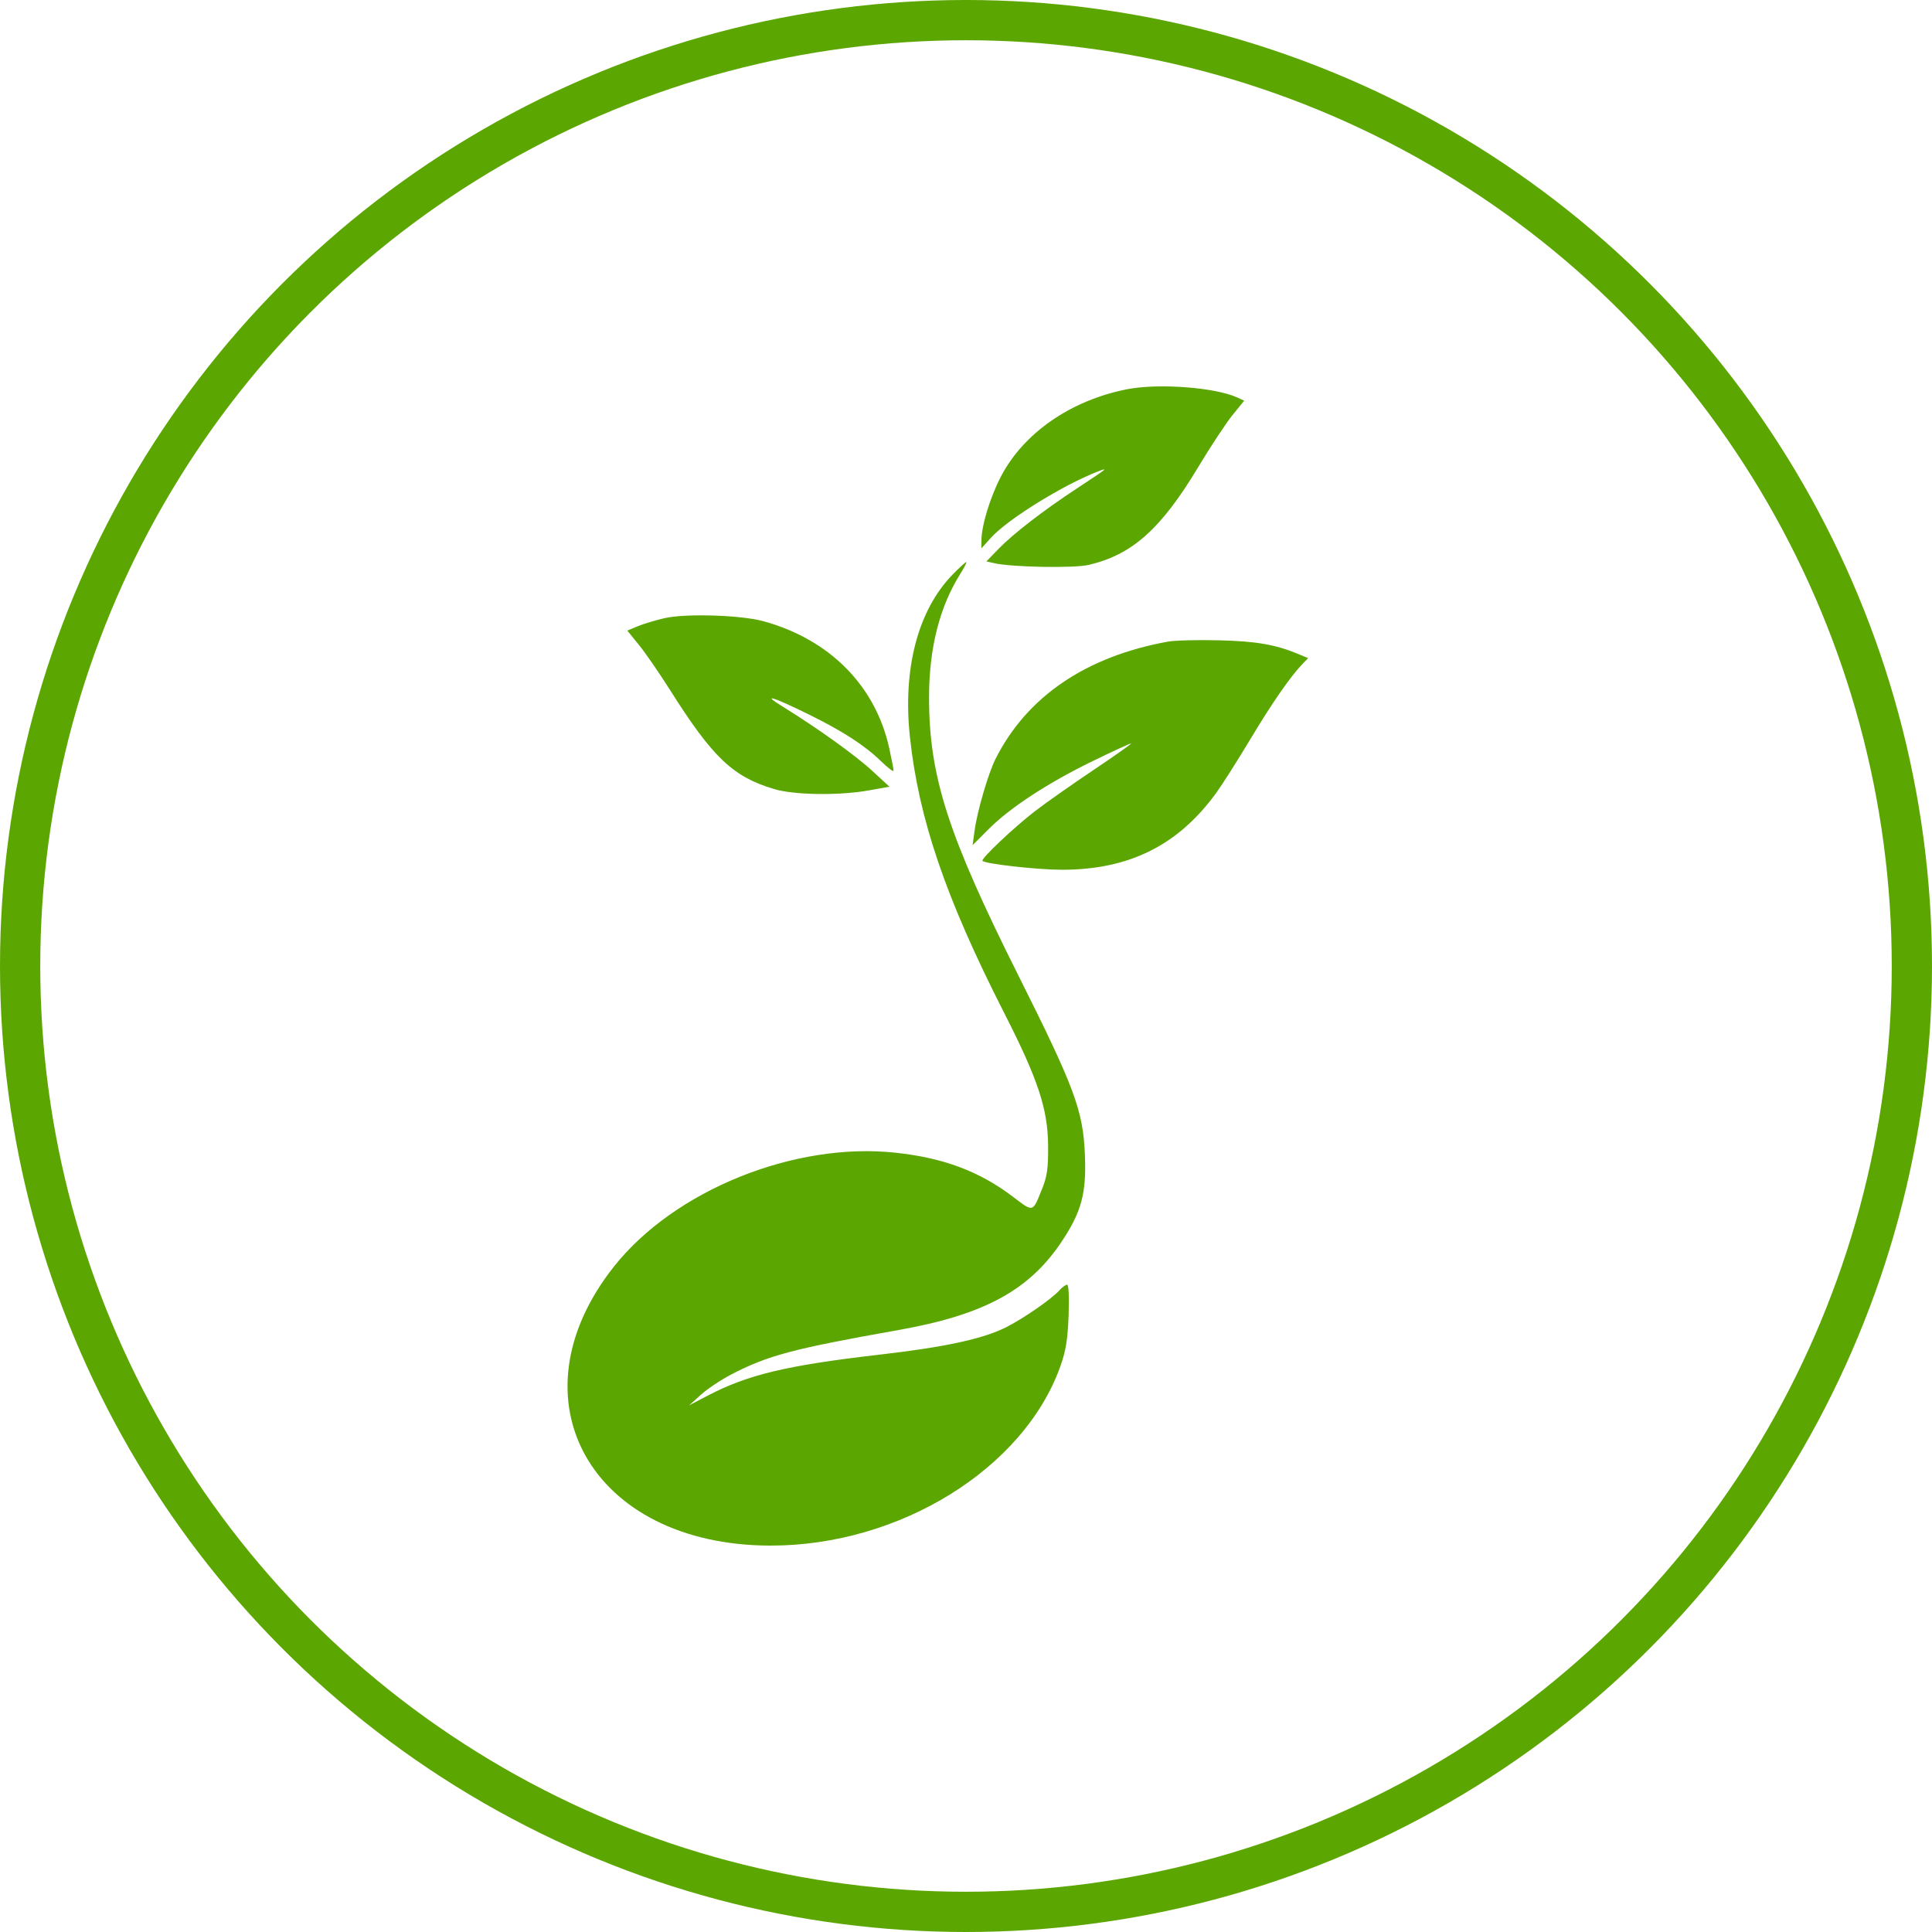
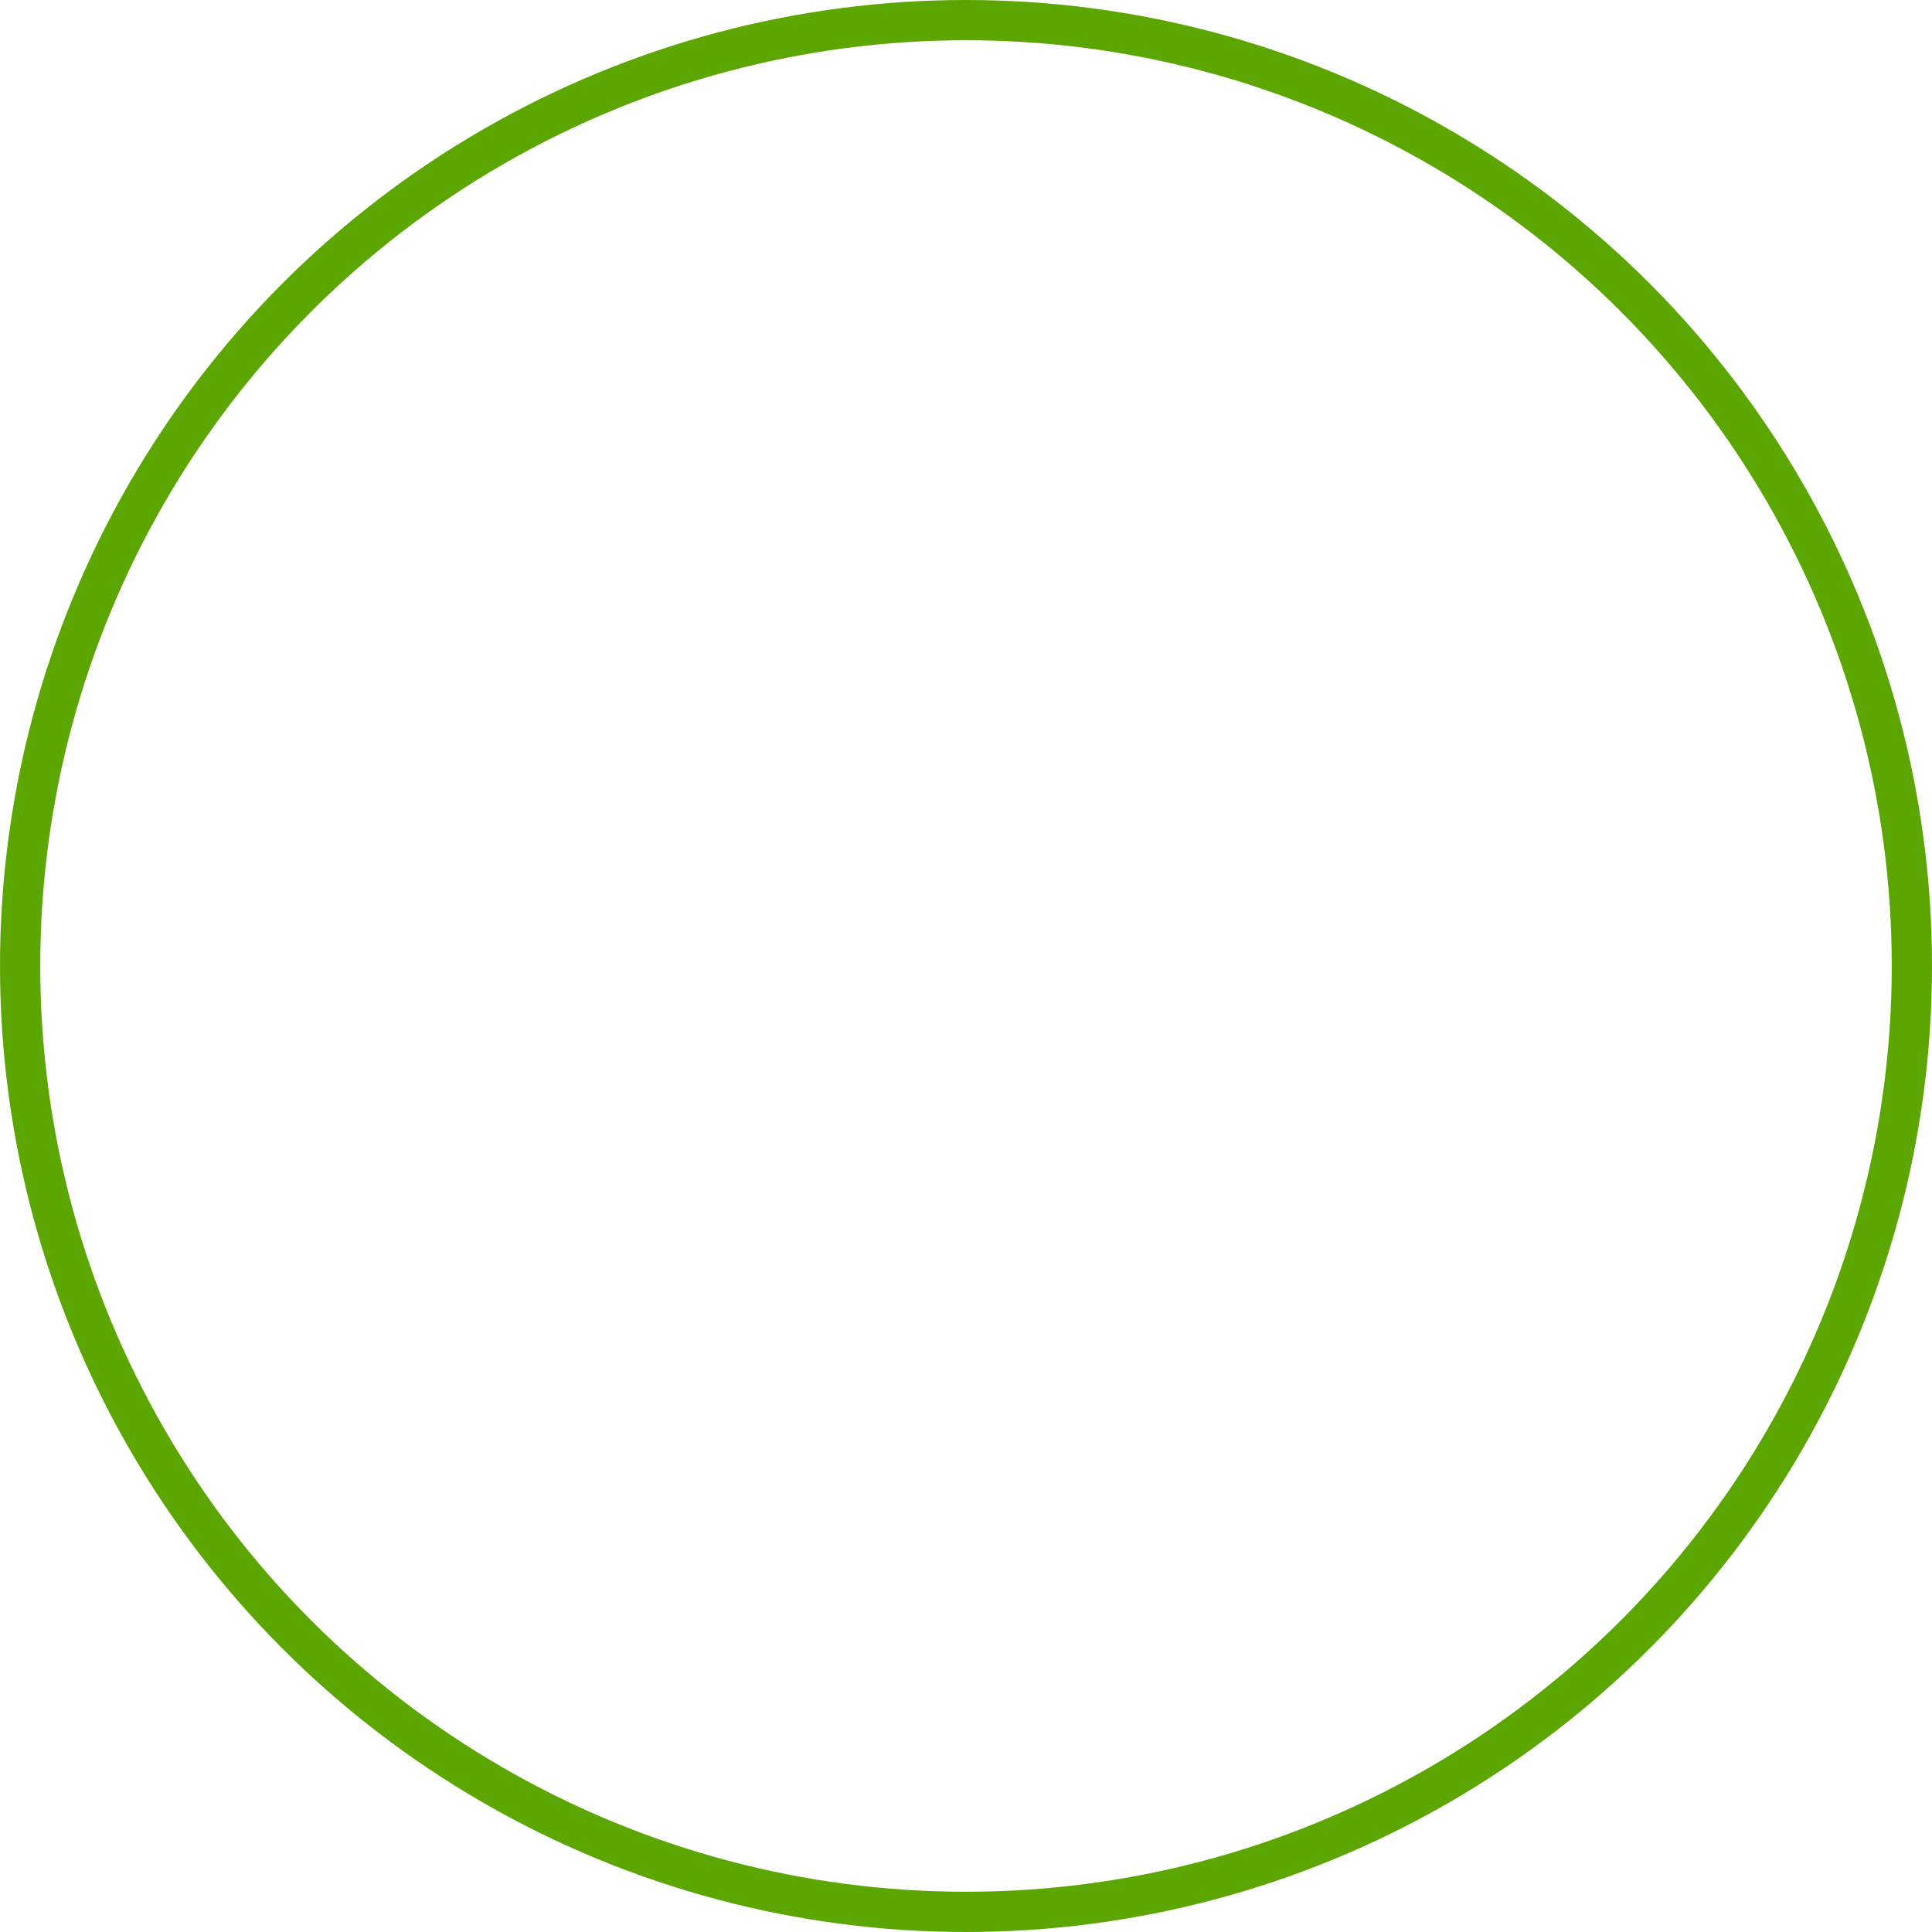
<svg xmlns="http://www.w3.org/2000/svg" width="48" height="48" viewBox="0 0 48 48" fill="none">
  <circle cx="24" cy="24" r="23.5" stroke="#5CA602" />
-   <path fill-rule="evenodd" clip-rule="evenodd" d="M27.999 9.671C26.603 9.946 25.429 10.759 24.866 11.842C24.596 12.364 24.384 13.059 24.383 13.437L24.381 13.625L24.621 13.36C25.039 12.896 26.433 12.035 27.302 11.704C27.543 11.612 27.511 11.638 26.767 12.127C25.923 12.681 25.17 13.262 24.802 13.643L24.507 13.948L24.7 13.992C25.13 14.092 26.678 14.121 27.046 14.035C28.125 13.785 28.844 13.144 29.764 11.613C30.076 11.094 30.462 10.509 30.621 10.313L30.912 9.955L30.738 9.875C30.185 9.623 28.778 9.518 27.999 9.671ZM23.663 14.279C22.806 15.163 22.426 16.61 22.606 18.303C22.824 20.346 23.495 22.313 24.948 25.165C25.793 26.823 26.034 27.553 26.04 28.47C26.044 29.022 26.016 29.224 25.894 29.528C25.652 30.132 25.681 30.124 25.169 29.735C24.329 29.099 23.448 28.768 22.243 28.638C19.738 28.368 16.761 29.571 15.26 31.459C12.642 34.755 14.677 38.395 19.142 38.4C22.343 38.404 25.436 36.492 26.343 33.948C26.482 33.559 26.526 33.287 26.549 32.685C26.566 32.224 26.551 31.917 26.512 31.917C26.477 31.917 26.389 31.982 26.317 32.061C26.127 32.274 25.424 32.76 25.001 32.973C24.422 33.265 23.483 33.468 21.842 33.657C19.54 33.923 18.578 34.154 17.581 34.675L17.123 34.915L17.411 34.654C17.57 34.51 17.907 34.284 18.161 34.152C19.073 33.676 19.689 33.512 22.336 33.042C24.453 32.665 25.576 32.054 26.382 30.84C26.869 30.106 26.992 29.649 26.955 28.709C26.912 27.597 26.705 27.038 25.303 24.239C23.549 20.738 23.084 19.29 23.082 17.336C23.081 16.108 23.342 15.077 23.862 14.252C23.961 14.095 24.026 13.966 24.005 13.966C23.984 13.966 23.831 14.107 23.663 14.279ZM16.509 15.358C16.283 15.41 15.983 15.501 15.841 15.56L15.585 15.667L15.878 16.028C16.039 16.226 16.384 16.727 16.645 17.14C17.705 18.82 18.21 19.301 19.236 19.605C19.739 19.754 20.856 19.769 21.587 19.637L22.098 19.545L21.664 19.145C21.247 18.761 20.3 18.083 19.441 17.552C18.902 17.22 19.196 17.308 20.088 17.747C20.944 18.168 21.483 18.518 21.896 18.919C22.064 19.083 22.201 19.185 22.201 19.147C22.201 19.109 22.152 18.857 22.092 18.586C21.75 17.033 20.608 15.883 18.963 15.433C18.402 15.28 17.035 15.238 16.509 15.358ZM29.01 15.942C26.972 16.314 25.511 17.31 24.732 18.858C24.554 19.212 24.277 20.16 24.213 20.639L24.164 20.998L24.567 20.594C25.097 20.064 26.044 19.445 27.152 18.907C27.645 18.667 28.072 18.471 28.1 18.471C28.129 18.471 27.71 18.767 27.17 19.129C26.63 19.491 25.973 19.953 25.71 20.156C25.182 20.564 24.362 21.341 24.41 21.388C24.487 21.465 25.781 21.609 26.392 21.609C28.057 21.607 29.272 21 30.217 19.699C30.367 19.493 30.74 18.906 31.046 18.395C31.591 17.485 32.053 16.816 32.351 16.506L32.5 16.351L32.258 16.25C31.694 16.014 31.209 15.93 30.277 15.908C29.752 15.895 29.182 15.91 29.01 15.942Z" fill="#5CA602" />
</svg>